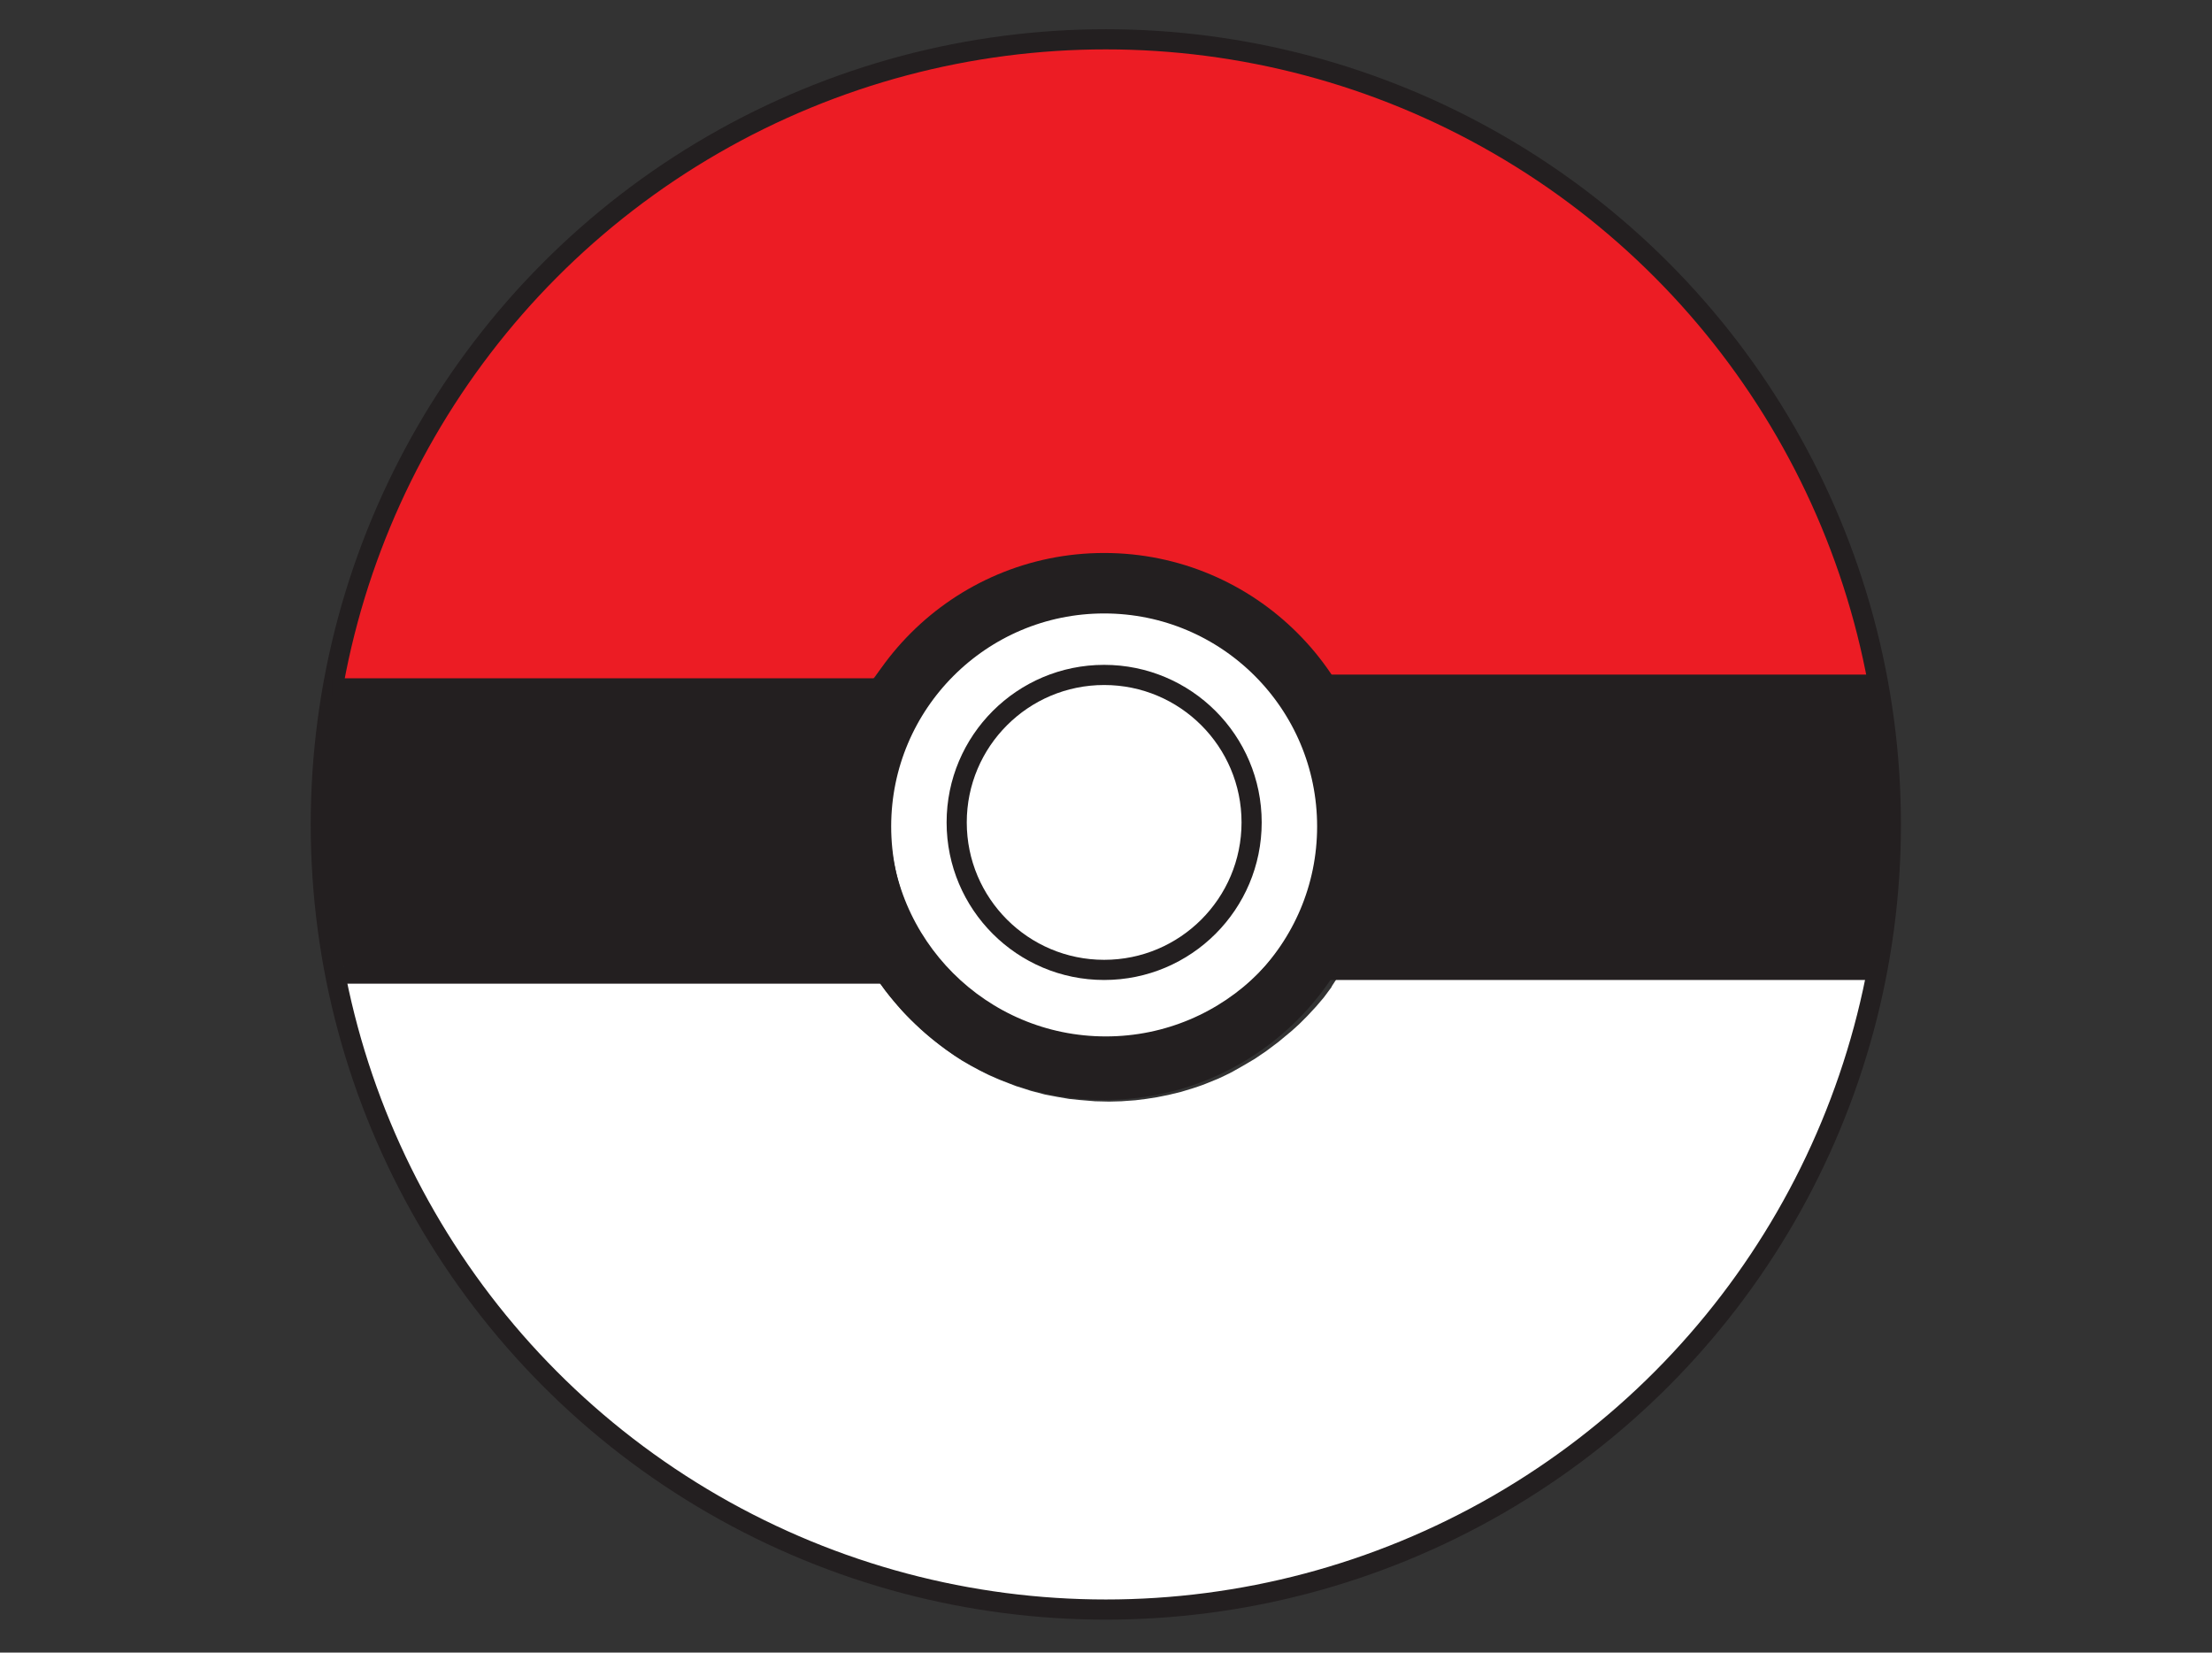
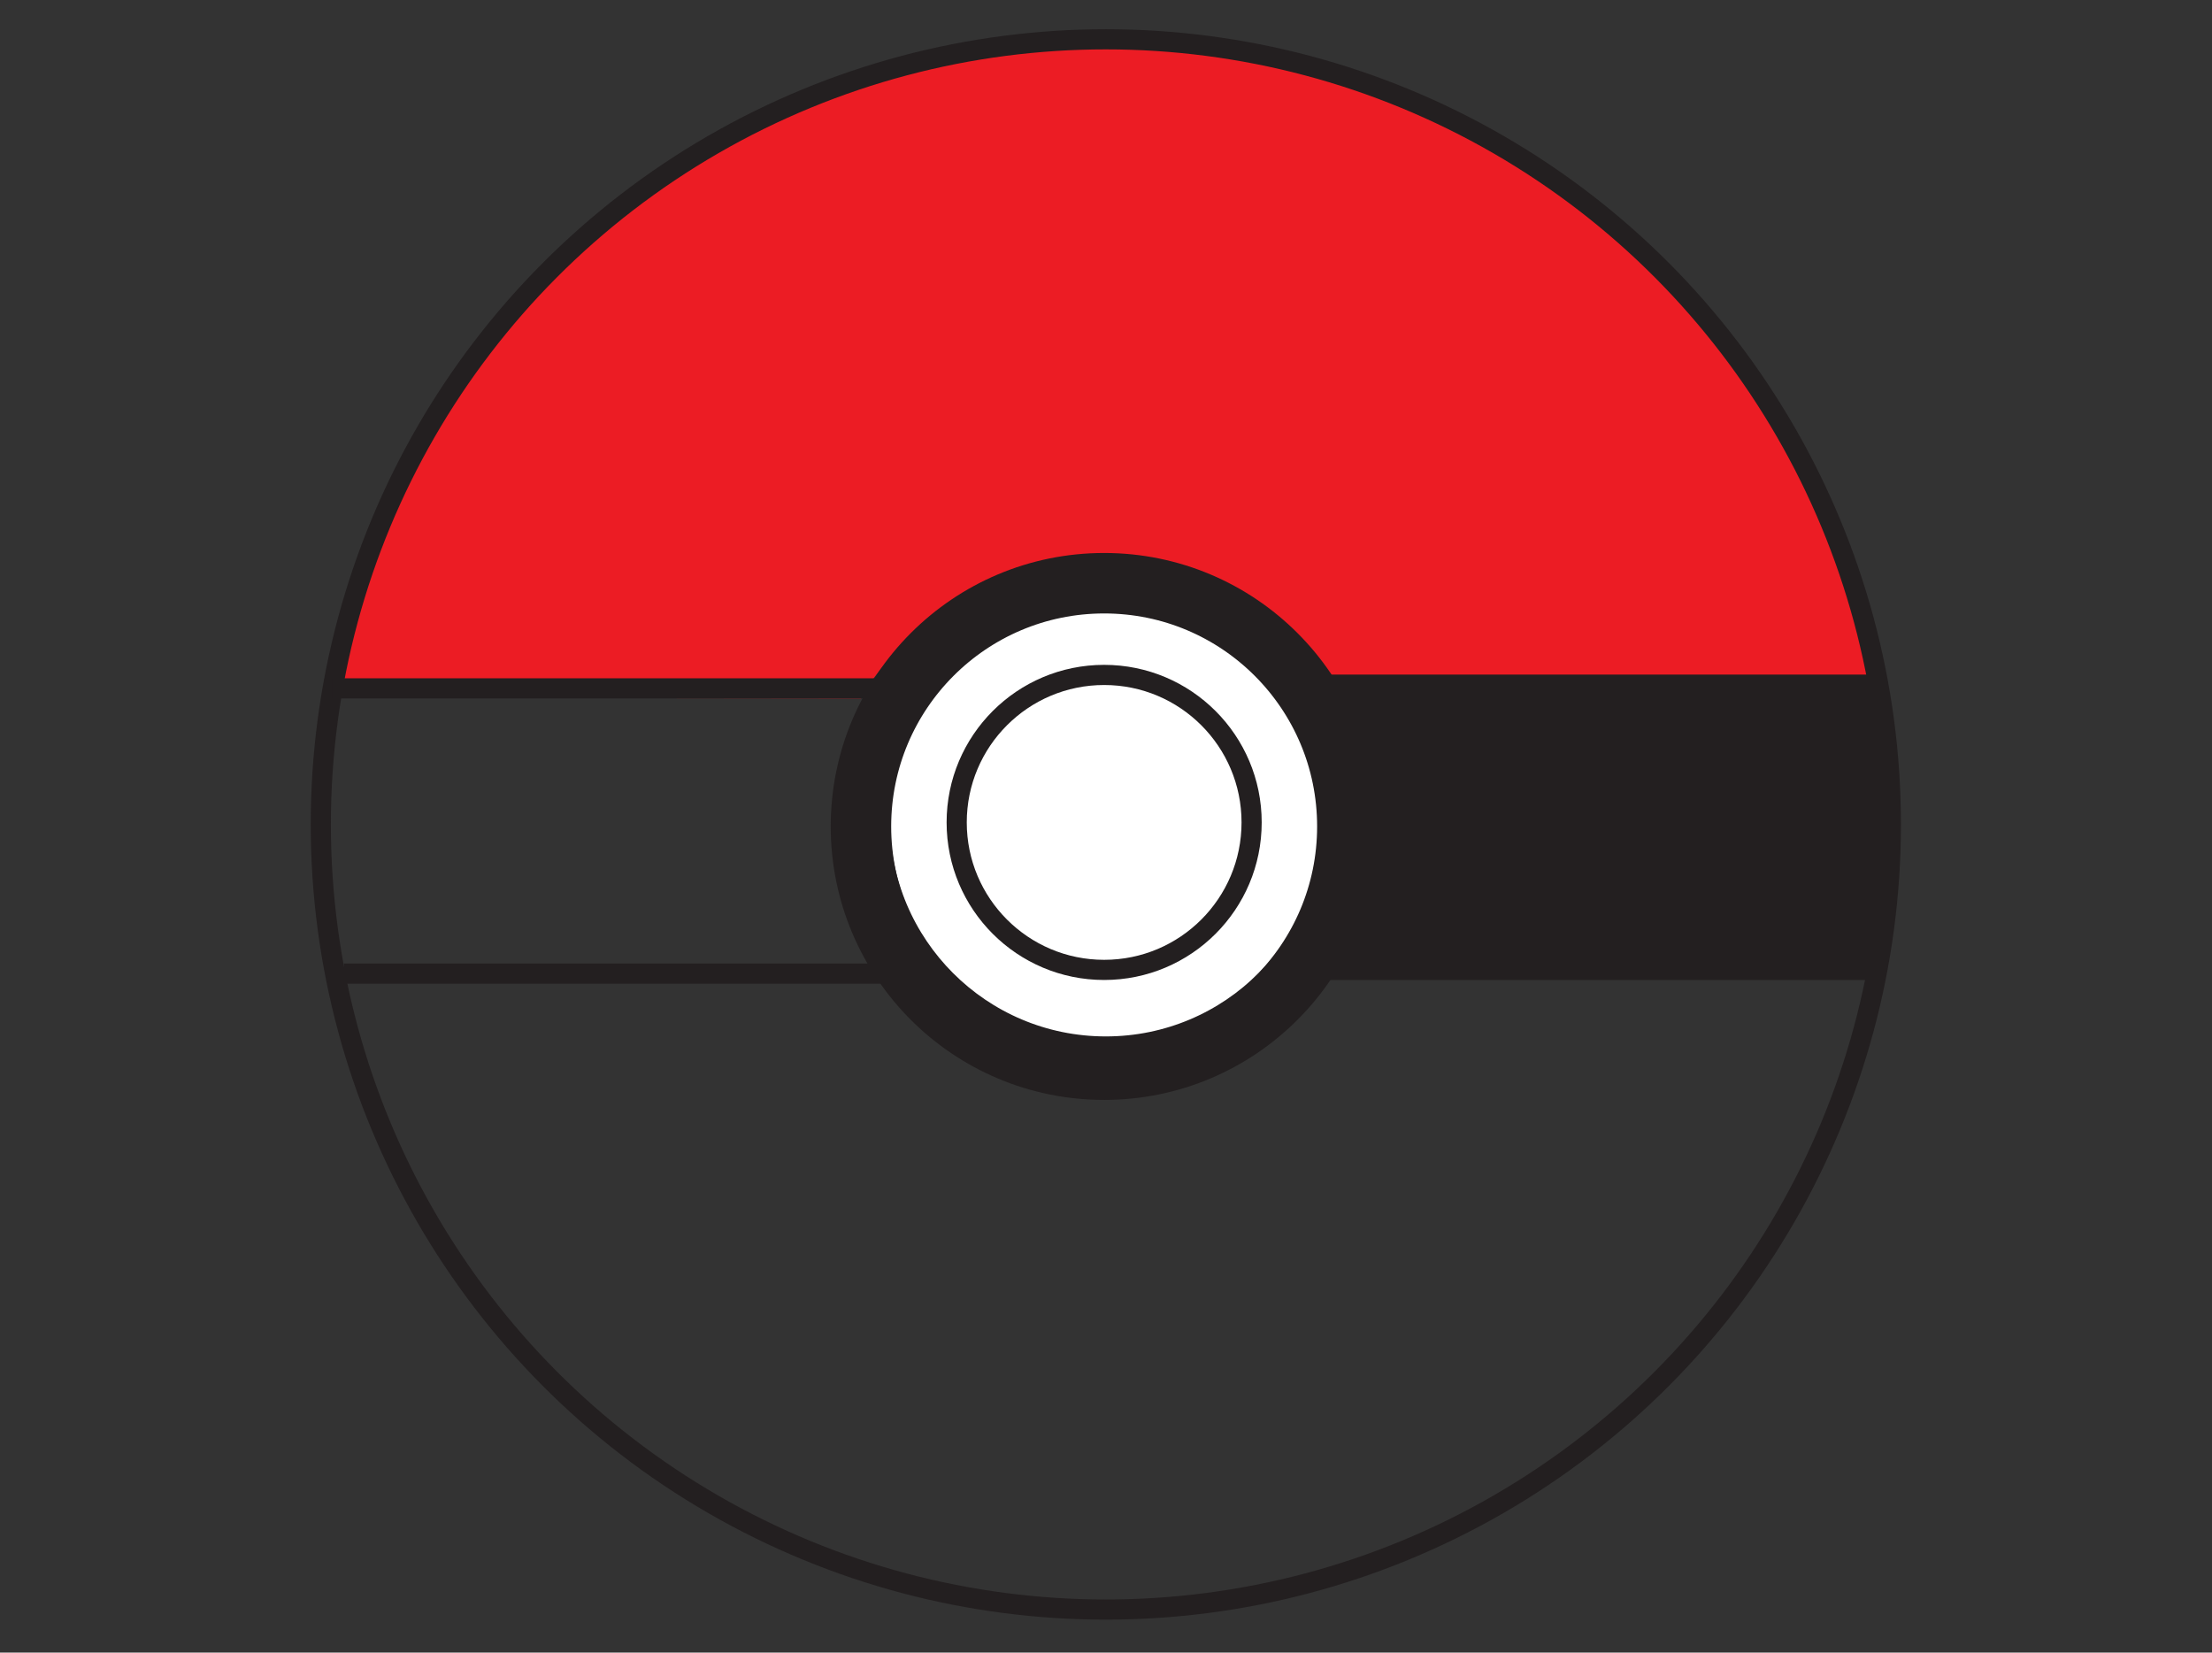
<svg xmlns="http://www.w3.org/2000/svg" version="1.1" x="0px" y="0px" viewBox="0 0 658.5 491.9" style="enable-background:new 0 0 658.5 491.9;" xml:space="preserve">
  <rect x="0" y="0" width="658.5" height="491.9" fill="#333333" stroke="none" />
  <style type="text/css">
	.st0{opacity:0.1;fill:url(#SVGID_1_);}
	.st1{opacity:0.1;}
	.st2{fill:url(#SVGID_2_);}
	.st3{fill:url(#SVGID_3_);}
	.st4{fill:url(#SVGID_4_);}
	.st5{fill:url(#SVGID_5_);}
	.st6{fill:url(#SVGID_6_);}
	.st7{fill:url(#SVGID_7_);}
	.st8{fill:url(#SVGID_8_);}
	.st9{fill:url(#SVGID_9_);}
	.st10{fill:url(#SVGID_10_);}
	.st11{fill:url(#SVGID_11_);}
	.st12{fill:url(#SVGID_12_);}
	.st13{fill:url(#SVGID_13_);}
	.st14{fill:url(#SVGID_14_);}
	.st15{fill:url(#SVGID_15_);}
	.st16{fill:url(#SVGID_16_);}
	.st17{fill:url(#SVGID_17_);}
	.st18{fill:url(#SVGID_18_);}
	.st19{fill:url(#SVGID_19_);}
	.st20{fill:url(#SVGID_20_);}
	.st21{fill:url(#SVGID_21_);}
	.st22{fill:url(#SVGID_22_);}
	.st23{fill:url(#SVGID_23_);}
	.st24{fill:url(#SVGID_24_);}
	.st25{fill:url(#SVGID_25_);}
	.st26{fill:url(#SVGID_26_);}
	.st27{fill:url(#SVGID_27_);}
	.st28{fill:url(#SVGID_28_);}
	.st29{fill:url(#SVGID_29_);}
	.st30{fill:url(#SVGID_30_);}
	.st31{fill:url(#SVGID_31_);}
	.st32{fill:#FFFFFF;}
	.st33{fill:#EC1C24;}
	.st34{fill:none;stroke:#231F20;stroke-width:6;}
	.st35{fill:#FFFFFF;stroke:#231F20;stroke-width:6;}
	.st36{fill:#231F20;}
	.st37{fill:none;stroke:#231F20;stroke-width:18;}
</style>
  <g id="FreeVector.com_License">
    <g>
      <g id="FreeVector.com_Logo_20_">
        <g id="FreeVector.com_Logo_21_">
          <path d="M125.1,504.3c0-0.9-0.8-1.5-1.6-1.5c-1.9,0-2.1,1.6-2.1,3c0,1.3,0.6,2.7,2,2.7c1.1,0,1.7-0.7,1.9-1.7h3.2      c-0.3,2.7-2.4,4.3-5.1,4.3c-3,0-5.3-2.1-5.3-5.2c0-3.2,2-5.5,5.3-5.5c2.5,0,4.8,1.3,5,4H125.1z" />
          <path d="M133.7,500.4c-3.1,0-5.3,2.3-5.3,5.3c0,3,2.2,5.3,5.3,5.3c3.1,0,5.3-2.3,5.3-5.3C139,502.7,136.8,500.4,133.7,500.4z" />
          <path d="M116.4,507.9c-0.9,0-1.5,0.6-1.5,1.5c0,0.8,0.6,1.5,1.5,1.5c0.9,0,1.5-0.6,1.5-1.5C117.8,508.5,117.2,507.9,116.4,507.9      z" />
          <path d="M139.3,501h3.1v1.4h0c0.6-1,1.6-1.6,2.8-1.6c1.2,0,2.3,0.4,2.9,1.6c0.8-1,1.7-1.6,3.1-1.6c3.1,0,3.5,2.4,3.5,4.3v5.9      h-3.2v-5.8c0-1.1-0.5-1.7-1.3-1.7c-1.4,0-1.5,1.1-1.5,2.7v4.8h-3.2v-5.6c0-1.2-0.3-1.9-1.2-1.9c-1.2,0-1.7,0.7-1.7,2.7v4.8h-3.2      V501z" />
          <polygon points="73.6,510.8 69.9,510.8 66.6,501 69.9,501 71.7,507.5 71.8,507.5 73.6,501 76.8,501     " />
          <path d="M78.6,506.7c0.1,1.3,0.8,2.2,2.2,2.2c0.8,0,1.5-0.4,1.8-1.1h3c-0.6,2.3-2.7,3.2-4.9,3.2c-3.2,0-5.3-1.9-5.3-5.2      c0-3,2.4-5.1,5.3-5.1c3.5,0,5.2,2.6,5.1,5.9H78.6z" />
          <path d="M92.6,504.6c0-0.8-0.8-1.4-1.6-1.4c-1.8,0-2.1,1.5-2.1,2.9c0,1.3,0.5,2.6,1.9,2.6c1.1,0,1.7-0.6,1.8-1.7h3.1      c-0.3,2.6-2.3,4.1-4.9,4.1c-2.9,0-5.1-2-5.1-5c0-3.1,2-5.3,5.1-5.3c2.4,0,4.6,1.3,4.8,3.9H92.6z" />
          <path d="M101.8,503.1h-2v4.4c0,0.8,0.5,0.9,1.1,0.9c0.3,0,0.5,0,0.8,0v2.4c-0.6,0-1.2,0.1-1.7,0.1c-2.7,0-3.4-0.8-3.4-3.4v-4.3      h-1.6V501h1.6v-3h3.2v3h2V503.1z" />
          <path d="M106.2,500.7c-3,0-5.1,2.2-5.1,5.2c0,2.9,2.1,5.2,5.1,5.2c3,0,5.2-2.2,5.2-5.2C111.4,503,109.3,500.7,106.2,500.7z" />
          <path d="M111.2,501h3.1v1.7h0c0.5-1.2,1.6-1.9,2.9-1.9c0.2,0,0.5,0,0.8,0.1v2.9c-0.4-0.1-0.8-0.2-1.2-0.2      c-1.6,0-2.4,1.1-2.4,2.3v4.8h-3.2V501z" />
          <path d="M41.5,501h3.1v1.7h0c0.5-1.2,1.6-1.9,2.9-1.9c0.2,0,0.5,0,0.7,0.1v2.9c-0.4-0.1-0.8-0.2-1.2-0.2c-1.6,0-2.4,1.1-2.4,2.3      v4.8h-3.2V501z" />
          <path d="M50.4,506.7c0.1,1.3,0.8,2.2,2.2,2.2c0.8,0,1.5-0.4,1.8-1.1h3c-0.6,2.3-2.7,3.2-4.9,3.2c-3.2,0-5.3-1.9-5.3-5.2      c0-3,2.4-5.1,5.3-5.1c3.5,0,5.2,2.6,5.1,5.9H50.4z" />
          <path d="M60.5,506.7c0.1,1.3,0.8,2.2,2.2,2.2c0.8,0,1.5-0.4,1.8-1.1h3c-0.6,2.3-2.7,3.2-4.9,3.2c-3.2,0-5.3-1.9-5.3-5.2      c0-3,2.4-5.1,5.3-5.1c3.5,0,5.2,2.6,5.1,5.9H60.5z" />
-           <path d="M40.9,499.6c0.3,0,0.6,0,0.9,0.1v-2.3c-0.5,0-1-0.1-1.5-0.1c-2.7,0-3.7,0.9-3.7,3.7H35v2.1h1.5v7.7h3.2v-7.7h1.9V501      h-1.9v-0.4C39.7,499.7,40.2,499.6,40.9,499.6z" />
        </g>
        <g id="FreeVector_Icon_3_">
          <circle class="st32" cx="24.6" cy="504.1" r="7.2" />
          <g>
            <path d="M24.6,496.9c-0.7,0-1.3,0.1-1.9,0.2c0.2,0,0.4,0.2,0.5,0.5c0,0,1.4,4.5,1.5,5c0.2,0.5,0.4,1.1,0.4,1.1       c-0.1,0.1-0.2,0.2-0.3,0.4c-0.1,0.3-0.2,0.5-0.2,0.8c-0.2-0.4-1-1.4-1.6-2c0,0,0-0.4-0.2-0.9c-0.1-0.4-0.9-3.3-0.9-3.3       c-0.1-0.5-0.1-1,0.2-1.3c-2.8,1-4.9,3.7-4.9,6.8c0,2.9,1.7,5.3,4.1,6.5c-0.2-0.4-0.5-0.9-0.7-1.7c-0.2-1.3-0.3-2.2-0.4-2.9       c-0.2-1-0.2-1.2,0.2-1.7c0.2-0.2,0.4-0.3,0.5-0.4c0.2,0,0.4,0.1,0.4,0.1c0.4,0.5,1.2,1.3,1.3,1.5c0.2,0.2,0.2,0.5,0.1,0.9       c-0.1,0.1-0.2,0.2-0.3,0.2c-0.3,0.1-0.6,0-0.7-0.1c-0.2-0.2-1.3-1.2-1.3-1.2c0,0.3,0.8,0.9,1.2,1.3c0.2,0.2,0.6,0.2,0.9,0.1       c0.2-0.1,0.4-0.2,0.5-0.3c0.1-0.3,0.1-0.5,0.1-0.7c0.3,0.2,0.6,0.3,0.9,0.2c0.3-0.1,0.5-0.3,0.6-0.4c0,0.2,0.1,0.4,0.1,0.7       c0.1,0.6,0.2,1,0.3,1.2c0,0.1,0.1,0.2,0.1,0.2c0,0,0,0,0,0c-0.2,0.2-0.4,0.6-0.6,1.1c-0.1,0.3-0.2,0.8-0.2,1.2       c0,0.1,0,0.4,0,0.4c0,0,0-0.2,0.1-0.4c0-0.4,0.1-0.8,0.2-1.1c0.2-0.4,0.4-0.7,0.6-1c0,0,0,0,0,0c0.1-0.1,0-0.2,0-0.3       c-0.1-0.2-0.2-0.6-0.3-1.2c-0.1-0.9-0.2-1.3,0.1-2c0.3-0.6,1-0.6,1.2-0.5c0.1,0,0.1,0.4,0.1,0.7c0,0.3,0,0.8,0.1,1.3       c0.1,0.7,0.3,1.2,0.6,1.5c0.2,0.2,0.4,0.3,0.4,0.3c0,0-0.1-0.2-0.3-0.4c-0.2-0.3-0.4-0.8-0.5-1.4c-0.1-0.5-0.1-0.9-0.1-1.3       c0-0.5,0-0.8-0.2-0.9c-0.1,0-0.3-0.1-0.5,0l1.4-4.5c0.2-0.8,0.5-1.2,1-1.1c0,0,0,0,0,0C27.1,497.2,25.9,496.9,24.6,496.9z        M23.9,505.7c-0.4,0.1-0.8-0.2-1-0.4c-0.2-0.2-1.2-1.3-1.4-1.5c-0.3-0.3-0.1-0.9,0.6-1.2c0.2-0.1,0.5-0.1,0.6,0.1       c0.8,0.9,1.6,1.9,1.6,2.1C24.5,505.3,24.3,505.6,23.9,505.7z M27.1,507.4L27.1,507.4C27.1,507.4,27.1,507.4,27.1,507.4       C27.1,507.4,27.1,507.4,27.1,507.4z" />
            <path d="M28.5,498c0.2,0.2,0.2,0.4,0.2,0.7l-1.2,5.4c-0.1,0.4-0.2,1.3-0.1,1.9c0.1,0.8,0.5,1.9,0.2,3.1       c-0.1,0.6-0.3,1.3-0.6,1.9c2.9-1,5-3.7,5-6.8C31.9,501.5,30.6,499.3,28.5,498z" />
          </g>
        </g>
      </g>
      <g id="Legal_Line">
        <g>
          <path d="M169.2,501.2h2.5v9.6h-2.5V501.2z" />
          <path d="M173.3,503.9h2.2v1h0c0.4-0.7,1.2-1.2,2-1.2c0.9,0,1.7,0.3,2,1.1c0.6-0.7,1.2-1.1,2.2-1.1c2.2,0,2.5,1.7,2.5,3v4.2h-2.3      v-4.1c0-0.8-0.4-1.2-1-1.2c-1,0-1.1,0.8-1.1,1.9v3.4h-2.3v-4c0-0.8-0.2-1.3-0.9-1.3c-0.8,0-1.2,0.5-1.2,1.9v3.4h-2.3V503.9z" />
          <path d="M185.6,506c0-0.9,0.5-1.5,1.1-1.9c0.6-0.3,1.4-0.5,2.2-0.5c1.7,0,3.2,0.4,3.2,2.3v3c0,0.6,0,1.2,0.3,1.8h-2.3      c-0.1-0.2-0.1-0.4-0.1-0.7c-0.6,0.6-1.5,0.9-2.3,0.9c-1.3,0-2.4-0.7-2.4-2.1c0-2.3,2.5-2.1,4.1-2.4c0.4-0.1,0.6-0.2,0.6-0.6      c0-0.5-0.6-0.7-1.1-0.7c-0.6,0-1,0.3-1.1,0.9H185.6z M188.6,509.6c1.1,0,1.5-0.6,1.4-2.1c-0.3,0.2-0.9,0.2-1.4,0.4      c-0.5,0.1-0.9,0.3-0.9,0.9C187.6,509.4,188.1,509.6,188.6,509.6z" />
          <path d="M200.4,510c0,1.1-0.2,3.3-3.5,3.3c-1.6,0-3.2-0.4-3.4-2.2h2.3c0.1,0.3,0.2,0.5,0.4,0.6c0.2,0.1,0.5,0.1,0.8,0.1      c1.1,0,1.2-0.8,1.2-1.6v-0.7h0c-0.4,0.6-1.1,1-1.9,1c-2.1,0-3.1-1.5-3.1-3.5c0-1.9,1.1-3.4,3.1-3.4c0.8,0,1.5,0.4,1.9,1.1h0      v-0.9h2.2V510z M196.9,505.4c-1,0-1.3,0.9-1.3,1.7c0,0.8,0.4,1.6,1.3,1.6c1,0,1.4-0.8,1.4-1.6      C198.3,506.3,197.9,505.4,196.9,505.4z" />
          <path d="M203.8,507.9c0,1,0.6,1.6,1.6,1.6c0.6,0,1.1-0.3,1.3-0.8h2.1c-0.4,1.6-1.9,2.3-3.5,2.3c-2.3,0-3.8-1.4-3.8-3.7      c0-2.1,1.7-3.7,3.8-3.7c2.5,0,3.7,1.9,3.6,4.2H203.8z M206.7,506.6c0-0.8-0.6-1.4-1.4-1.4c-0.8,0-1.3,0.6-1.5,1.4H206.7z" />
          <path d="M211.9,508.5c0,0.3,0.1,0.6,0.4,0.8c0.2,0.2,0.5,0.2,0.8,0.2c0.4,0,1.1-0.2,1.1-0.7c0-0.5-0.7-0.6-1.1-0.7      c-1.4-0.4-3.2-0.4-3.2-2.3c0-1.7,1.8-2.1,3.2-2.1c1.5,0,3.1,0.4,3.2,2.3h-2.1c0-0.3-0.1-0.5-0.3-0.6c-0.2-0.1-0.4-0.2-0.7-0.2      c-0.4,0-1,0-1,0.5c0,0.7,1.5,0.8,2.6,1c1.4,0.3,1.8,1.3,1.8,1.9c0,1.9-1.8,2.5-3.3,2.5c-1.7,0-3.3-0.6-3.4-2.5H211.9z" />
        </g>
        <g>
          <path d="M221.7,506c0-0.9,0.5-1.5,1.1-1.9c0.6-0.3,1.4-0.5,2.2-0.5c1.7,0,3.2,0.4,3.2,2.3v3c0,0.6,0,1.2,0.3,1.8h-2.3      c-0.1-0.2-0.1-0.4-0.1-0.7c-0.6,0.6-1.5,0.9-2.3,0.9c-1.3,0-2.4-0.7-2.4-2.1c0-2.3,2.5-2.1,4.1-2.4c0.4-0.1,0.6-0.2,0.6-0.6      c0-0.5-0.6-0.7-1.1-0.7c-0.6,0-1,0.3-1.1,0.9H221.7z M224.6,509.6c1.1,0,1.5-0.6,1.4-2.1c-0.3,0.2-0.9,0.2-1.4,0.4      c-0.5,0.1-0.9,0.3-0.9,0.9C223.7,509.4,224.1,509.6,224.6,509.6z" />
          <path d="M229.8,503.9h2.2v1.2h0c0.3-0.9,1.1-1.4,2.1-1.4c0.2,0,0.4,0,0.5,0.1v2.1c-0.3-0.1-0.6-0.1-0.9-0.1      c-1.1,0-1.7,0.8-1.7,1.7v3.5h-2.3V503.9z" />
          <path d="M237.2,507.9c0,1,0.6,1.6,1.6,1.6c0.6,0,1.1-0.3,1.3-0.8h2.1c-0.4,1.6-1.9,2.3-3.5,2.3c-2.3,0-3.8-1.4-3.8-3.7      c0-2.1,1.7-3.7,3.8-3.7c2.5,0,3.7,1.9,3.6,4.2H237.2z M240,506.6c0-0.8-0.6-1.4-1.4-1.4c-0.8,0-1.3,0.6-1.5,1.4H240z" />
        </g>
        <g>
          <path d="M247.6,503.9h2.2v0.8h0c0.4-0.7,1.1-1,1.9-1c2.2,0,3.1,1.9,3.1,3.8c0,1.8-1,3.5-2.9,3.5c-0.9,0-1.5-0.3-2-1h0v3.1h-2.3      V503.9z M249.8,507.3c0,1.2,0.3,2,1.4,2c1,0,1.4-1.1,1.4-2c0-0.9-0.3-1.9-1.4-1.9C250.6,505.4,249.8,505.8,249.8,507.3z" />
          <path d="M256.2,503.9h2.2v1.2h0c0.3-0.9,1.1-1.4,2.1-1.4c0.2,0,0.4,0,0.5,0.1v2.1c-0.3-0.1-0.6-0.1-0.9-0.1      c-1.1,0-1.7,0.8-1.7,1.7v3.5h-2.3V503.9z" />
          <path d="M264.9,503.7c2.2,0,3.7,1.6,3.7,3.7s-1.5,3.7-3.7,3.7c-2.2,0-3.7-1.6-3.7-3.7S262.7,503.7,264.9,503.7z M264.9,509.3      c1.1,0,1.4-1,1.4-1.9c0-0.9-0.3-1.9-1.4-1.9c-1.1,0-1.4,1.1-1.4,1.9C263.5,508.2,263.8,509.3,264.9,509.3z" />
          <path d="M269.8,503.9h2.2v0.8h0c0.4-0.7,1.1-1,1.9-1c2.2,0,3.1,1.9,3.1,3.8c0,1.8-1,3.5-2.9,3.5c-0.9,0-1.5-0.3-2-1h0v3.1h-2.3      V503.9z M272,507.3c0,1.2,0.3,2,1.4,2c1,0,1.4-1.1,1.4-2c0-0.9-0.3-1.9-1.4-1.9C272.8,505.4,272,505.8,272,507.3z" />
          <path d="M280.2,507.9c0,1,0.6,1.6,1.6,1.6c0.6,0,1.1-0.3,1.3-0.8h2.1c-0.4,1.6-1.9,2.3-3.5,2.3c-2.3,0-3.8-1.4-3.8-3.7      c0-2.1,1.7-3.7,3.8-3.7c2.5,0,3.7,1.9,3.6,4.2H280.2z M283,506.6c0-0.8-0.6-1.4-1.4-1.4c-0.8,0-1.3,0.6-1.5,1.4H283z" />
          <path d="M286.5,503.9h2.2v1.2h0c0.3-0.9,1.1-1.4,2.1-1.4c0.2,0,0.4,0,0.5,0.1v2.1c-0.3-0.1-0.6-0.1-0.9-0.1      c-1.1,0-1.7,0.8-1.7,1.7v3.5h-2.3V503.9z" />
          <path d="M296.4,505.3h-1.4v3.2c0,0.5,0.3,0.7,0.8,0.7c0.2,0,0.4,0,0.6,0v1.7c-0.4,0-0.8,0.1-1.2,0.1c-1.9,0-2.4-0.6-2.4-2.5      v-3.1h-1.2v-1.5h1.2v-2.1h2.3v2.1h1.4V505.3z" />
          <path d="M301.2,511.4c-0.6,1.5-1.4,1.7-2.9,1.7h-1.1v-1.9h0.8c0.5,0,0.9-0.3,0.9-0.8c0-0.4-0.4-1.4-0.6-1.8l-1.8-4.8h2.4      l1.3,4.5h0l1.3-4.5h2.3L301.2,511.4z" />
        </g>
        <g>
          <path d="M312.1,503.7c2.2,0,3.7,1.6,3.7,3.7s-1.5,3.7-3.7,3.7c-2.2,0-3.7-1.6-3.7-3.7S310,503.7,312.1,503.7z M312.1,509.3      c1.1,0,1.4-1,1.4-1.9c0-0.9-0.3-1.9-1.4-1.9c-1.1,0-1.4,1.1-1.4,1.9C310.8,508.2,311.1,509.3,312.1,509.3z" />
          <path d="M317.5,505.3h-1.1v-1.5h1.1c0-2,0.7-2.6,2.6-2.6c0.4,0,0.7,0,1.1,0v1.6c-0.2,0-0.4,0-0.6,0c-0.5,0-0.8,0.1-0.8,0.7v0.3      h1.4v1.5h-1.4v5.5h-2.3V505.3z" />
        </g>
        <g>
          <path d="M330.4,505.3H329v3.2c0,0.5,0.3,0.7,0.8,0.7c0.2,0,0.4,0,0.6,0v1.7c-0.4,0-0.8,0.1-1.2,0.1c-1.9,0-2.4-0.6-2.4-2.5v-3.1      h-1.2v-1.5h1.2v-2.1h2.3v2.1h1.4V505.3z" />
          <path d="M331.4,501.2h2.3v3.6h0c0.3-0.7,1.3-1.2,2.1-1.2c2.3,0,2.5,1.7,2.5,2.7v4.5h-2.3v-3.4c0-1,0.1-1.9-1.1-1.9      c-0.9,0-1.2,0.7-1.2,1.5v3.8h-2.3V501.2z" />
          <path d="M341.8,507.9c0,1,0.6,1.6,1.6,1.6c0.6,0,1.1-0.3,1.3-0.8h2.1c-0.4,1.6-1.9,2.3-3.5,2.3c-2.3,0-3.8-1.4-3.8-3.7      c0-2.1,1.7-3.7,3.8-3.7c2.5,0,3.7,1.9,3.6,4.2H341.8z M344.7,506.6c0-0.8-0.6-1.4-1.4-1.4c-0.8,0-1.3,0.6-1.5,1.4H344.7z" />
        </g>
        <g>
          <path d="M359.2,510.8H357V510h0c-0.4,0.7-1.1,1-1.9,1c-2.2,0-3.1-1.9-3.1-3.8c0-1.8,1-3.5,2.9-3.5c0.9,0,1.5,0.3,2,1h0v-3.4h2.3      V510.8z M354.3,507.3c0,1,0.3,2,1.4,2c1.1,0,1.4-1.1,1.4-1.9c0-1-0.4-1.9-1.4-1.9C354.6,505.4,354.3,506.4,354.3,507.3z" />
          <path d="M362.7,507.9c0,1,0.6,1.6,1.6,1.6c0.6,0,1.1-0.3,1.3-0.8h2.1c-0.4,1.6-1.9,2.3-3.5,2.3c-2.3,0-3.8-1.4-3.8-3.7      c0-2.1,1.7-3.7,3.8-3.7c2.5,0,3.7,1.9,3.6,4.2H362.7z M365.6,506.6c0-0.8-0.6-1.4-1.4-1.4c-0.8,0-1.3,0.6-1.5,1.4H365.6z" />
          <path d="M370.7,508.5c0,0.3,0.1,0.6,0.4,0.8c0.2,0.2,0.5,0.2,0.8,0.2c0.4,0,1.1-0.2,1.1-0.7c0-0.5-0.7-0.6-1.1-0.7      c-1.4-0.4-3.2-0.4-3.2-2.3c0-1.7,1.8-2.1,3.2-2.1c1.5,0,3.1,0.4,3.2,2.3H373c0-0.3-0.1-0.5-0.3-0.6c-0.2-0.1-0.4-0.2-0.7-0.2      c-0.4,0-1,0-1,0.5c0,0.7,1.5,0.8,2.6,1c1.4,0.3,1.8,1.3,1.8,1.9c0,1.9-1.8,2.5-3.3,2.5c-1.7,0-3.3-0.6-3.4-2.5H370.7z" />
          <path d="M378.8,503h-2.3v-1.7h2.3V503z M376.5,503.9h2.3v7h-2.3V503.9z" />
          <path d="M387.2,510c0,1.1-0.2,3.3-3.5,3.3c-1.6,0-3.2-0.4-3.4-2.2h2.3c0.1,0.3,0.2,0.5,0.4,0.6c0.2,0.1,0.5,0.1,0.8,0.1      c1.1,0,1.2-0.8,1.2-1.6v-0.7h0c-0.4,0.6-1.1,1-1.9,1c-2.1,0-3.1-1.5-3.1-3.5c0-1.9,1.1-3.4,3.1-3.4c0.8,0,1.5,0.4,1.9,1.1h0      v-0.9h2.2V510z M383.6,505.4c-1,0-1.3,0.9-1.3,1.7c0,0.8,0.4,1.6,1.3,1.6c1,0,1.4-0.8,1.4-1.6      C385,506.3,384.6,505.4,383.6,505.4z" />
          <path d="M388.6,503.9h2.2v1h0c0.4-0.7,1.4-1.2,2.2-1.2c2.3,0,2.5,1.7,2.5,2.7v4.5h-2.3v-3.4c0-1,0.1-1.9-1.1-1.9      c-0.9,0-1.2,0.7-1.2,1.5v3.8h-2.3V503.9z" />
-           <path d="M399,507.9c0,1,0.6,1.6,1.6,1.6c0.6,0,1.1-0.3,1.3-0.8h2.1c-0.4,1.6-1.9,2.3-3.5,2.3c-2.3,0-3.8-1.4-3.8-3.7      c0-2.1,1.7-3.7,3.8-3.7c2.5,0,3.7,1.9,3.6,4.2H399z M401.9,506.6c0-0.8-0.6-1.4-1.4-1.4c-0.8,0-1.3,0.6-1.5,1.4H401.9z" />
          <path d="M405.4,503.9h2.2v1.2h0c0.3-0.9,1.1-1.4,2.1-1.4c0.2,0,0.4,0,0.5,0.1v2.1c-0.3-0.1-0.6-0.1-0.9-0.1      c-1.1,0-1.7,0.8-1.7,1.7v3.5h-2.3V503.9z" />
        </g>
        <path d="M409.9,508.3h2.5v2.5h-2.5V508.3z" />
        <g>
-           <path d="M427.6,504.7c-0.1-1-0.9-1.5-1.9-1.5c-1.6,0-2.2,1.4-2.2,2.8c0,1.4,0.6,2.8,2.2,2.8c1.2,0,1.8-0.7,1.9-1.8h2.5      c-0.1,2.5-1.9,3.9-4.4,3.9c-2.9,0-4.8-2.2-4.8-5c0-2.8,1.9-5,4.8-5c2.1,0,4.3,1.3,4.4,3.6H427.6z" />
          <path d="M431.4,501.2h2.3v3.6h0c0.3-0.7,1.3-1.2,2.1-1.2c2.3,0,2.5,1.7,2.5,2.7v4.5H436v-3.4c0-1,0.1-1.9-1.1-1.9      c-0.9,0-1.2,0.7-1.2,1.5v3.8h-2.3V501.2z" />
          <path d="M441.8,507.9c0,1,0.6,1.6,1.6,1.6c0.6,0,1.1-0.3,1.3-0.8h2.1c-0.4,1.6-1.9,2.3-3.5,2.3c-2.3,0-3.8-1.4-3.8-3.7      c0-2.1,1.7-3.7,3.8-3.7c2.5,0,3.7,1.9,3.6,4.2H441.8z M444.6,506.6c0-0.8-0.6-1.4-1.4-1.4c-0.8,0-1.3,0.6-1.5,1.4H444.6z" />
          <path d="M452.5,506.4c0-0.6-0.5-1-1.1-1c-1.3,0-1.5,1.1-1.5,2.1c0,0.9,0.4,1.8,1.4,1.8c0.8,0,1.2-0.5,1.3-1.2h2.2      c-0.2,1.9-1.7,2.9-3.5,2.9c-2.1,0-3.7-1.4-3.7-3.6c0-2.2,1.4-3.8,3.7-3.8c1.7,0,3.3,0.9,3.4,2.8H452.5z" />
          <path d="M456,501.2h2.3v4.9l2.1-2.3h2.6l-2.6,2.6l2.9,4.3h-2.8l-1.7-2.8l-0.6,0.6v2.2H456V501.2z" />
        </g>
        <g>
          <path d="M468.2,501.2h2.3v9.6h-2.3V501.2z" />
          <path d="M474.5,503h-2.3v-1.7h2.3V503z M472.2,503.9h2.3v7h-2.3V503.9z" />
          <path d="M480.6,506.4c0-0.6-0.5-1-1.1-1c-1.3,0-1.5,1.1-1.5,2.1c0,0.9,0.4,1.8,1.4,1.8c0.8,0,1.2-0.5,1.3-1.2h2.2      c-0.2,1.9-1.7,2.9-3.5,2.9c-2.1,0-3.7-1.4-3.7-3.6c0-2.2,1.4-3.8,3.7-3.8c1.7,0,3.3,0.9,3.4,2.8H480.6z" />
          <path d="M486,507.9c0,1,0.6,1.6,1.6,1.6c0.6,0,1.1-0.3,1.3-0.8h2.1c-0.4,1.6-1.9,2.3-3.5,2.3c-2.3,0-3.8-1.4-3.8-3.7      c0-2.1,1.7-3.7,3.8-3.7c2.5,0,3.7,1.9,3.6,4.2H486z M488.8,506.6c0-0.8-0.6-1.4-1.4-1.4c-0.8,0-1.3,0.6-1.5,1.4H488.8z" />
          <path d="M492.3,503.9h2.2v1h0c0.4-0.7,1.4-1.2,2.2-1.2c2.3,0,2.5,1.7,2.5,2.7v4.5h-2.3v-3.4c0-1,0.1-1.9-1.1-1.9      c-0.9,0-1.2,0.7-1.2,1.5v3.8h-2.3V503.9z" />
          <path d="M502.5,508.5c0,0.3,0.1,0.6,0.4,0.8c0.2,0.2,0.5,0.2,0.8,0.2c0.4,0,1.1-0.2,1.1-0.7c0-0.5-0.7-0.6-1.1-0.7      c-1.4-0.4-3.2-0.4-3.2-2.3c0-1.7,1.8-2.1,3.2-2.1c1.5,0,3.1,0.4,3.2,2.3h-2.1c0-0.3-0.1-0.5-0.3-0.6c-0.2-0.1-0.4-0.2-0.7-0.2      c-0.4,0-1,0-1,0.5c0,0.7,1.5,0.8,2.6,1c1.4,0.3,1.8,1.3,1.8,1.9c0,1.9-1.8,2.5-3.3,2.5c-1.7,0-3.3-0.6-3.4-2.5H502.5z" />
          <path d="M510.1,507.9c0,1,0.6,1.6,1.6,1.6c0.5,0,1.1-0.3,1.3-0.8h2.1c-0.4,1.6-1.9,2.3-3.5,2.3c-2.3,0-3.8-1.4-3.8-3.7      c0-2.1,1.7-3.7,3.8-3.7c2.5,0,3.7,1.9,3.6,4.2H510.1z M513,506.6c0-0.8-0.6-1.4-1.4-1.4c-0.8,0-1.3,0.6-1.5,1.4H513z" />
        </g>
        <g>
          <path d="M521.1,505.3H520v-1.5h1.1c0-2,0.7-2.6,2.6-2.6c0.4,0,0.7,0,1.1,0v1.6c-0.2,0-0.4,0-0.6,0c-0.5,0-0.8,0.1-0.8,0.7v0.3      h1.4v1.5h-1.4v5.5h-2.3V505.3z" />
          <path d="M528.9,503.7c2.2,0,3.7,1.6,3.7,3.7s-1.5,3.7-3.7,3.7s-3.7-1.6-3.7-3.7S526.8,503.7,528.9,503.7z M528.9,509.3      c1.1,0,1.4-1,1.4-1.9c0-0.9-0.3-1.9-1.4-1.9c-1.1,0-1.4,1.1-1.4,1.9C527.5,508.2,527.9,509.3,528.9,509.3z" />
          <path d="M533.9,503.9h2.2v1.2h0c0.3-0.9,1.1-1.4,2.1-1.4c0.2,0,0.4,0,0.5,0.1v2.1c-0.3-0.1-0.6-0.1-0.9-0.1      c-1.1,0-1.7,0.8-1.7,1.7v3.5h-2.3V503.9z" />
        </g>
        <g>
          <path d="M543.7,503.9h2.2v0.8h0c0.4-0.7,1.1-1,1.9-1c2.2,0,3.1,1.9,3.1,3.8c0,1.8-1,3.5-2.9,3.5c-0.9,0-1.5-0.3-2-1h0v3.1h-2.3      V503.9z M545.9,507.3c0,1.2,0.3,2,1.4,2c1,0,1.4-1.1,1.4-2c0-0.9-0.4-1.9-1.4-1.9C546.7,505.4,545.9,505.8,545.9,507.3z" />
          <path d="M554.1,507.9c0,1,0.6,1.6,1.6,1.6c0.6,0,1.1-0.3,1.3-0.8h2.1c-0.4,1.6-1.9,2.3-3.5,2.3c-2.3,0-3.8-1.4-3.8-3.7      c0-2.1,1.7-3.7,3.8-3.7c2.5,0,3.7,1.9,3.6,4.2H554.1z M557,506.6c0-0.8-0.6-1.4-1.4-1.4c-0.8,0-1.3,0.6-1.5,1.4H557z" />
          <path d="M560.5,503.9h2.2v1.2h0c0.3-0.9,1.1-1.4,2.1-1.4c0.2,0,0.4,0,0.5,0.1v2.1c-0.3-0.1-0.6-0.1-0.9-0.1      c-1.1,0-1.7,0.8-1.7,1.7v3.5h-2.3V503.9z" />
          <path d="M566.1,503.9h2.2v1h0c0.4-0.7,1.2-1.2,2-1.2c0.9,0,1.7,0.3,2,1.1c0.6-0.7,1.2-1.1,2.2-1.1c2.2,0,2.5,1.7,2.5,3v4.2h-2.3      v-4.1c0-0.8-0.4-1.2-1-1.2c-1,0-1.1,0.8-1.1,1.9v3.4h-2.3v-4c0-0.8-0.2-1.3-0.9-1.3c-0.8,0-1.2,0.5-1.2,1.9v3.4h-2.3V503.9z" />
          <path d="M580.9,503h-2.3v-1.7h2.3V503z M578.6,503.9h2.3v7h-2.3V503.9z" />
          <path d="M586.7,505.3h-1.4v3.2c0,0.5,0.3,0.7,0.8,0.7c0.2,0,0.4,0,0.6,0v1.7c-0.4,0-0.8,0.1-1.2,0.1c-1.9,0-2.4-0.6-2.4-2.5      v-3.1h-1.2v-1.5h1.2v-2.1h2.3v2.1h1.4V505.3z" />
          <path d="M591.9,505.3h-1.4v3.2c0,0.5,0.3,0.7,0.8,0.7c0.2,0,0.4,0,0.6,0v1.7c-0.4,0-0.8,0.1-1.2,0.1c-1.9,0-2.4-0.6-2.4-2.5      v-3.1h-1.2v-1.5h1.2v-2.1h2.3v2.1h1.4V505.3z" />
          <path d="M594.9,507.9c0,1,0.6,1.6,1.6,1.6c0.6,0,1.1-0.3,1.3-0.8h2.1c-0.4,1.6-1.9,2.3-3.5,2.3c-2.3,0-3.8-1.4-3.8-3.7      c0-2.1,1.7-3.7,3.8-3.7c2.5,0,3.7,1.9,3.6,4.2H594.9z M597.7,506.6c0-0.8-0.6-1.4-1.4-1.4c-0.8,0-1.3,0.6-1.5,1.4H597.7z" />
          <path d="M608.1,510.8h-2.2V510h0c-0.4,0.7-1.1,1-1.9,1c-2.2,0-3.1-1.9-3.1-3.8c0-1.8,1-3.5,2.9-3.5c0.9,0,1.5,0.3,2,1h0v-3.4      h2.3V510.8z M603.1,507.3c0,1,0.3,2,1.4,2c1.1,0,1.4-1.1,1.4-1.9c0-1-0.4-1.9-1.4-1.9C603.5,505.4,603.1,506.4,603.1,507.3z" />
        </g>
        <g>
          <path d="M620.8,510.8h-2.2v-1h0c-0.4,0.7-1.3,1.2-2.1,1.2c-2,0-2.6-1.2-2.6-3v-4.2h2.3v4c0,0.9,0.4,1.2,1.1,1.2      c0.5,0,1.2-0.3,1.2-1.6v-3.7h2.3V510.8z" />
          <path d="M624.1,508.5c0,0.3,0.1,0.6,0.4,0.8c0.2,0.2,0.5,0.2,0.8,0.2c0.4,0,1.1-0.2,1.1-0.7c0-0.5-0.7-0.6-1.1-0.7      c-1.4-0.4-3.2-0.4-3.2-2.3c0-1.7,1.8-2.1,3.2-2.1c1.5,0,3.1,0.4,3.2,2.3h-2.1c0-0.3-0.1-0.5-0.3-0.6c-0.2-0.1-0.4-0.2-0.7-0.2      c-0.4,0-1,0-1,0.5c0,0.7,1.5,0.8,2.6,1c1.4,0.3,1.8,1.3,1.8,1.9c0,1.9-1.8,2.5-3.3,2.5c-1.7,0-3.3-0.6-3.4-2.5H624.1z" />
          <path d="M631.7,507.9c0,1,0.6,1.6,1.6,1.6c0.6,0,1.1-0.3,1.3-0.8h2.1c-0.4,1.6-1.9,2.3-3.5,2.3c-2.3,0-3.8-1.4-3.8-3.7      c0-2.1,1.7-3.7,3.8-3.7c2.5,0,3.7,1.9,3.6,4.2H631.7z M634.5,506.6c0-0.8-0.6-1.4-1.4-1.4c-0.8,0-1.3,0.6-1.5,1.4H634.5z" />
        </g>
        <path d="M638.1,508.3h2.5v2.5h-2.5V508.3z" />
      </g>
    </g>
  </g>
  <g id="Vector_Graphics">
    <g>
      <path class="st33" d="M256.3,207.9l-160.2-0.2l2.2-10.3l2-8l2.2-7.7l2.3-7.2l2-5.6l2-5.3l2.2-5.3l2.5-5.7l1.8-4l1.4-2.8l1.6-3.4    l1.8-3.5l1.5-2.9l1.7-3.1l1.7-3l1.7-2.9l2.1-3.5l1.9-3l2-3l2-3l2.8-4l2.6-3.6l2.4-3.2l2.7-3.5l2.7-3.3l2.6-3.1l2.9-3.3l2.6-2.9    l3.2-3.4l3.6-3.6l4.1-4l3.8-3.6l3.6-3.2l3.1-2.7l3.8-3.2l4.2-3.4l4-3.1l4.8-3.5l4.5-3.1l4.1-2.7l5.1-3.2l5-3l6.5-3.6l5.5-2.9    l5.2-2.5l4.7-2.2l5.1-2.2l5.8-2.3l7.3-2.6l6.1-2l6.2-1.9l6.3-1.7l6.1-1.4l4.8-1l5.9-1.1l7-1.1l7.9-1l7.1-0.7l6.7-0.4l5.6-0.2    l5.3-0.1l5.6,0.1l5.9,0.2l6.2,0.4l6,0.5l4.9,0.5l5.1,0.7l4.7,0.7l4.6,0.8l4.2,0.8l5.6,1.2l5.1,1.2l4.4,1.2l5.1,1.5l4.9,1.5l5.9,2    l5.7,2.1l5,2l4,1.7l4,1.8l3.6,1.7l3.5,1.7l3,1.5l2.8,1.5l2.7,1.5l3.3,1.8l4.3,2.5l3.8,2.3l4.3,2.7l4.5,3l4.6,3.3l4.4,3.3l4.7,3.7    l4.9,4.1l5.3,4.6l4.3,3.9l4.8,4.7l5.3,5.4l4,4.3l3.9,4.4l3.9,4.7l3.9,4.9l3.3,4.4l2.9,4l2.7,4l2.5,3.8l3.2,5.1l3,5l2.9,5.2    l2.9,5.5l2.6,5.2l2.5,5.5l2.2,5l1.9,4.6l1.4,3.6l2.3,6.4l1.8,5.1l1.4,4.3l1.2,3.9l1.1,3.8l1,3.7l1,4.4l0.9,3.9    c0,0,1.3,6.1,1.3,6.4H398.8L397,204l-1.6-2.2l-1.6-2.1l-1.8-2.2l-2.1-2.4l-1.9-2l-2.2-2.2l-2.3-2.2l-2.2-1.8l-2.1-1.7l-2.2-1.6    l-2.5-1.7l-2.3-1.5l-2.7-1.6l-2.6-1.5l-2.9-1.5l-3.3-1.5c0,0-4.7-1.9-5-2c0,0-3.9-1.3-4.4-1.4l-4.3-1.1l-3.8-0.8l-3.6-0.6l-3-0.4    c0,0-4-0.4-4.9-0.4l-4.3-0.1l-3.7,0.1l-4.2,0.3l-3.3,0.4l-3.3,0.5l-3.5,0.7l-3.8,0.9l-3.4,1.1c0,0-3.5,1.2-4.1,1.4    c0,0-3,1.2-3.8,1.6c0,0-3.8,1.8-4.6,2.2l-3.1,1.7l-3.5,2.1l-3.5,2.3c0,0-3.6,2.7-3.7,2.8c0,0-3.1,2.6-4.2,3.5l-2.2,2.1l-2.5,2.5    c0,0-2.2,2.5-2.6,2.9l-2.4,2.8l-2.4,3.1C259.8,202.7,256.5,207.3,256.3,207.9z" />
-       <path class="st32" d="M399.4,288.9l156.7-0.2l-2.1,10l-1.9,7.7l-2.1,7.5l-2.2,7l-1.9,5.4l-1.9,5.1l-2.1,5.2l-2.4,5.5l-1.8,3.9    l-1.3,2.7l-1.6,3.3l-1.7,3.4l-1.5,2.8l-1.7,3l-1.7,2.9l-1.7,2.8l-2.1,3.4l-1.9,2.9l-1.9,3l-2,2.9l-2.7,3.9l-2.6,3.5l-2.3,3.1    l-2.6,3.4l-2.6,3.2l-2.5,3l-2.8,3.2l-2.5,2.8l-3.1,3.3l-3.5,3.5l-4,3.9l-3.7,3.5l-3.5,3.2l-3,2.6l-3.8,3.1l-4.1,3.3l-3.9,3    l-4.7,3.4l-4.4,3l-4,2.6l-5,3.1l-4.9,2.9l-6.4,3.5l-5.4,2.8l-5.1,2.4l-4.6,2.1l-5,2.1l-5.7,2.3l-7.1,2.6l-6,2l-6,1.8l-6.1,1.7    l-5.9,1.4l-4.7,1l-5.8,1.1l-6.9,1.1l-7.7,1l-6.9,0.7l-6.6,0.4l-5.5,0.2l-5.2,0.1l-5.5,0l-5.8-0.2l-6-0.4l-5.9-0.5l-4.7-0.5l-5-0.6    l-4.6-0.7l-4.5-0.8l-4.1-0.8l-5.5-1.2l-5-1.2l-4.3-1.1l-4.9-1.4l-4.8-1.5l-5.7-1.9l-5.6-2.1l-4.9-1.9l-4-1.6L235,460l-3.5-1.6    l-3.4-1.7l-2.9-1.5l-2.7-1.4l-2.7-1.4l-3.3-1.8l-4.2-2.4l-3.7-2.3l-4.2-2.7l-4.4-2.9l-4.5-3.2l-4.3-3.2l-4.6-3.6l-4.8-3.9    l-5.1-4.5l-4.2-3.8l-4.7-4.5l-5.1-5.3l-3.9-4.2l-3.8-4.3l-3.8-4.6l-3.8-4.8l-3.2-4.3l-2.8-3.9l-2.7-3.9l-2.5-3.7l-3.2-5l-2.9-4.9    l-2.9-5.1l-2.9-5.4l-2.6-5.1l-2.5-5.3l-2.2-4.9l-1.9-4.4l-1.4-3.4l-2.3-6.2l-1.7-5l-1.3-4.2l-1.2-3.8l-1.1-3.7l-1-3.6l-1-4.2    l-0.9-3.8c0,0-1.3-6-1.3-6.2l158.3-0.3l1.7,2.5l1.6,2.2l1.6,2l1.8,2.1l2.1,2.4l1.9,1.9l2.2,2.1l2.3,2.1l2.1,1.8l2.1,1.7l2.1,1.6    l2.4,1.7l2.3,1.5l2.6,1.5l2.6,1.4l2.8,1.4l3.2,1.4c0,0,4.6,1.8,4.9,1.9c0,0,3.9,1.2,4.4,1.4l4.2,1.1l3.7,0.7l3.5,0.6l2.9,0.3    c0,0,3.9,0.3,4.8,0.4l4.2,0.1l3.6-0.1l4.2-0.3l3.2-0.4l3.2-0.5l3.5-0.7l3.7-0.9l3.3-1c0,0,3.4-1.1,4-1.4c0,0,2.9-1.2,3.7-1.5    c0,0,3.7-1.7,4.5-2.2l3-1.7l3.4-2l3.4-2.3c0,0,3.5-2.6,3.6-2.7c0,0,3.1-2.6,4.1-3.4l2.2-2l2.4-2.4c0,0,2.2-2.4,2.6-2.8l2.3-2.7    l2.3-3.1C396,294.1,399.2,289.6,399.4,288.9z" />
      <g id="XMLID_1_">
        <g>
			</g>
        <g>
          <circle class="st34" cx="329.2" cy="245.4" r="233.7" />
        </g>
      </g>
      <circle class="st35" cx="329.2" cy="244.2" r="67.3" />
      <circle class="st35" cx="328.7" cy="244.8" r="43.9" />
      <line class="st34" x1="273.9" y1="204.9" x2="99" y2="204.9" />
      <line class="st34" x1="277.4" y1="289.8" x2="102.4" y2="289.8" />
      <line class="st34" x1="558.9" y1="203.8" x2="384" y2="203.8" />
      <line class="st34" x1="556.1" y1="288.7" x2="381.1" y2="288.7" />
      <path class="st36" d="M268.5,208.2" />
-       <path class="st36" d="M271,207c0,0-25,36.5,4.1,80.9l-175.2-0.3c0,0-8.2-39-0.9-81L271,207z" />
      <path class="st36" d="M386.2,288.3c0,0,24.9-37.3-4.1-82.6l175.2,0.3c0,0,8.2,39.9,0.9,82.7L386.2,288.3z" />
      <circle class="st37" cx="328.7" cy="246" r="72.4" />
    </g>
  </g>
</svg>